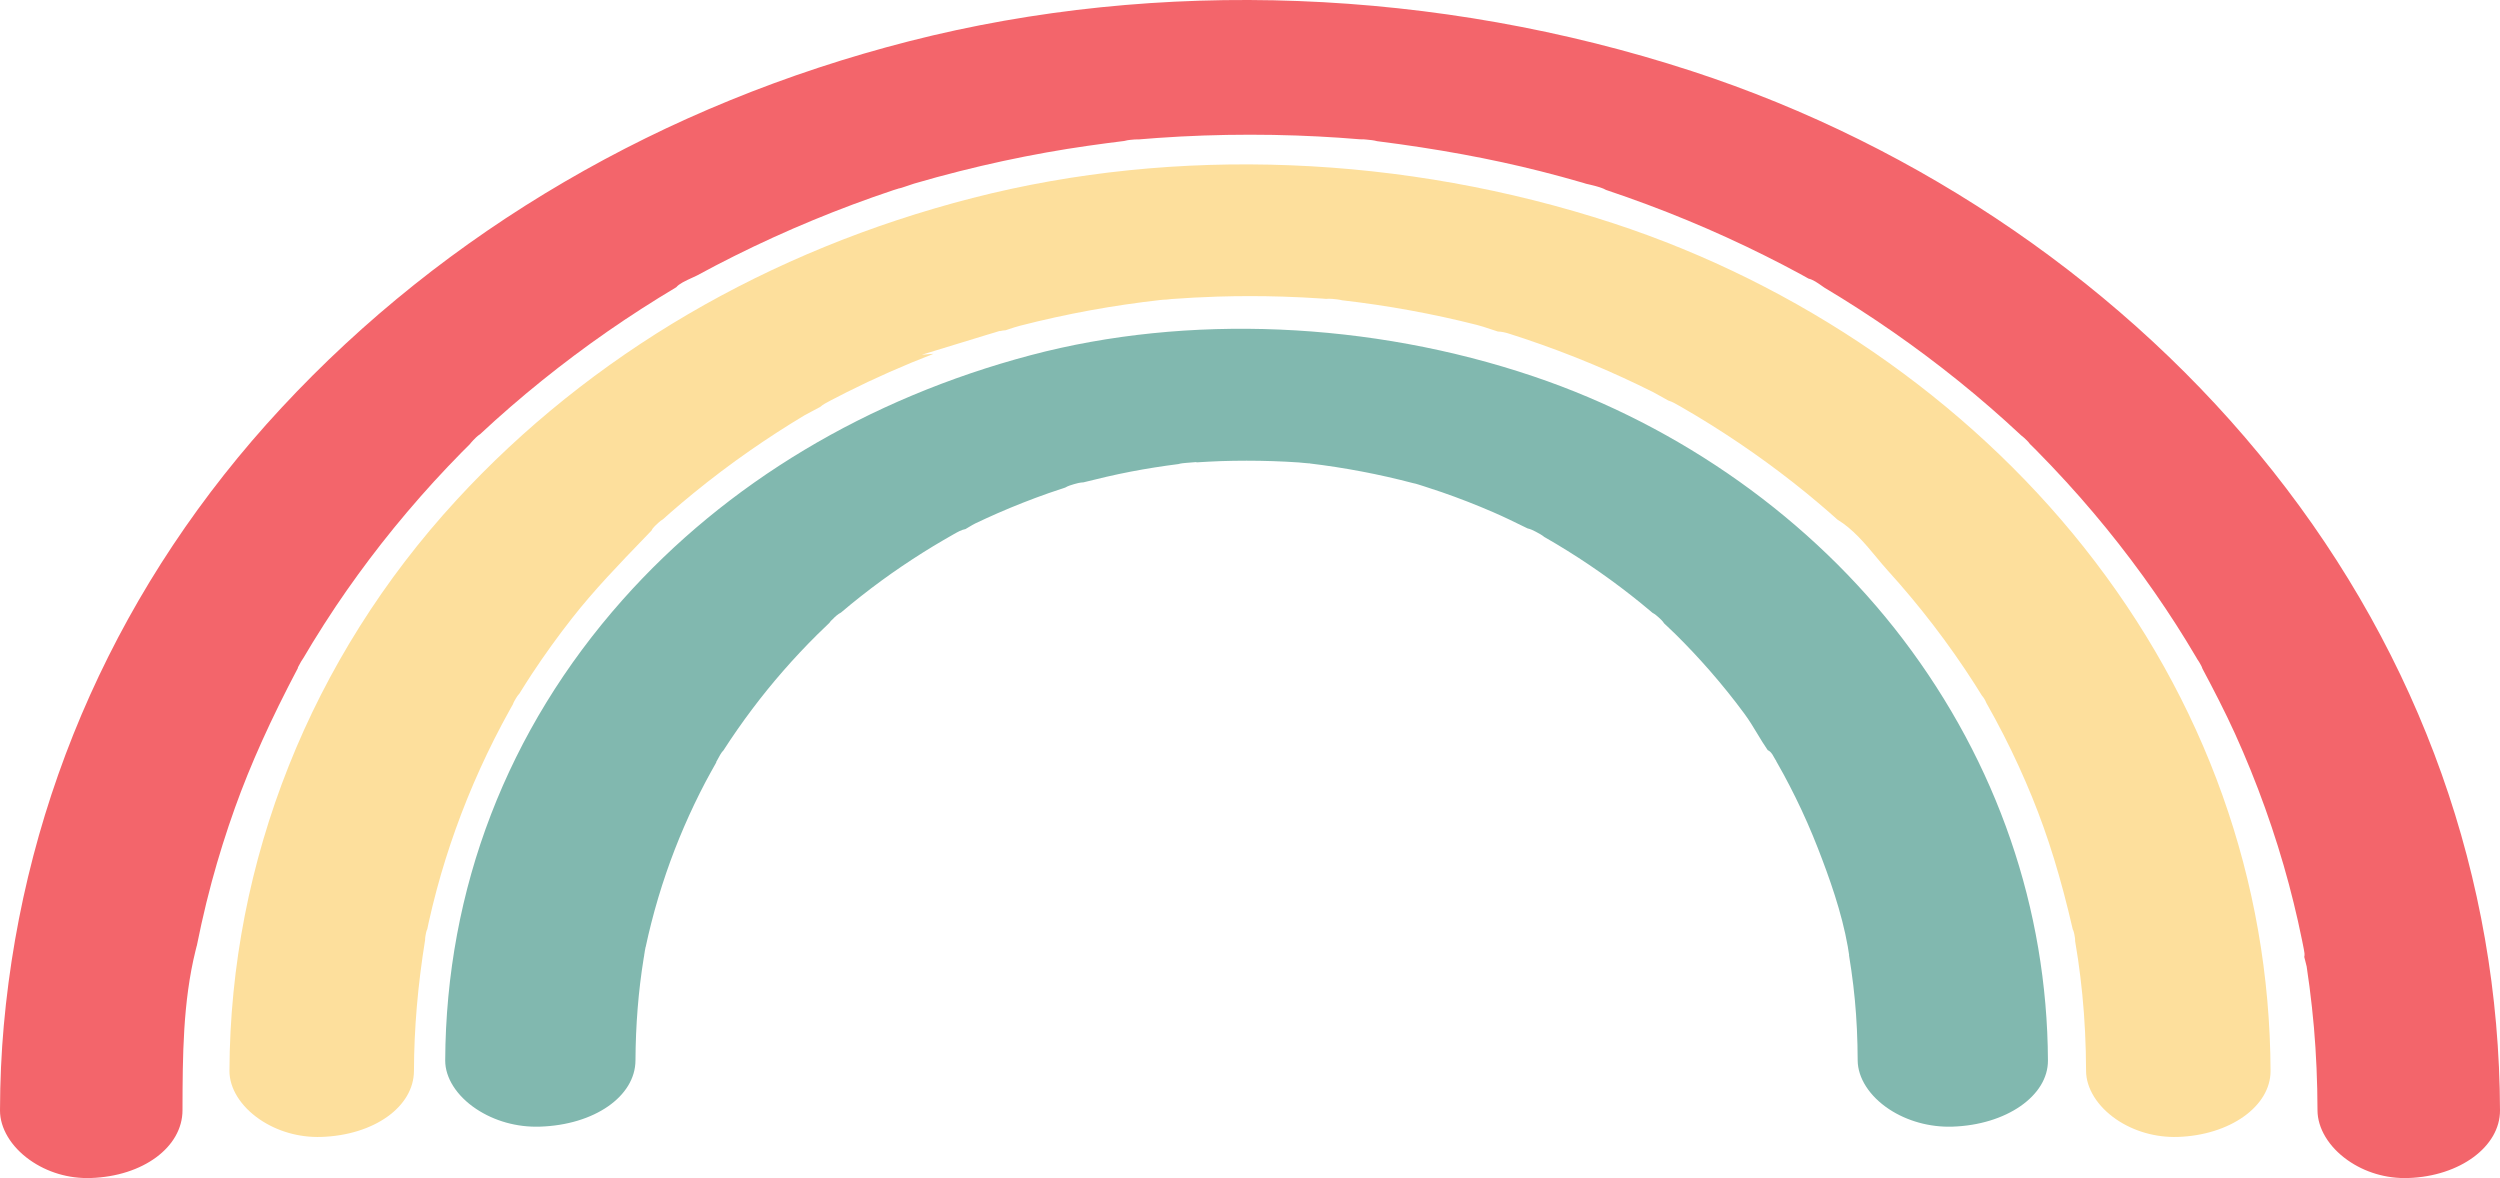
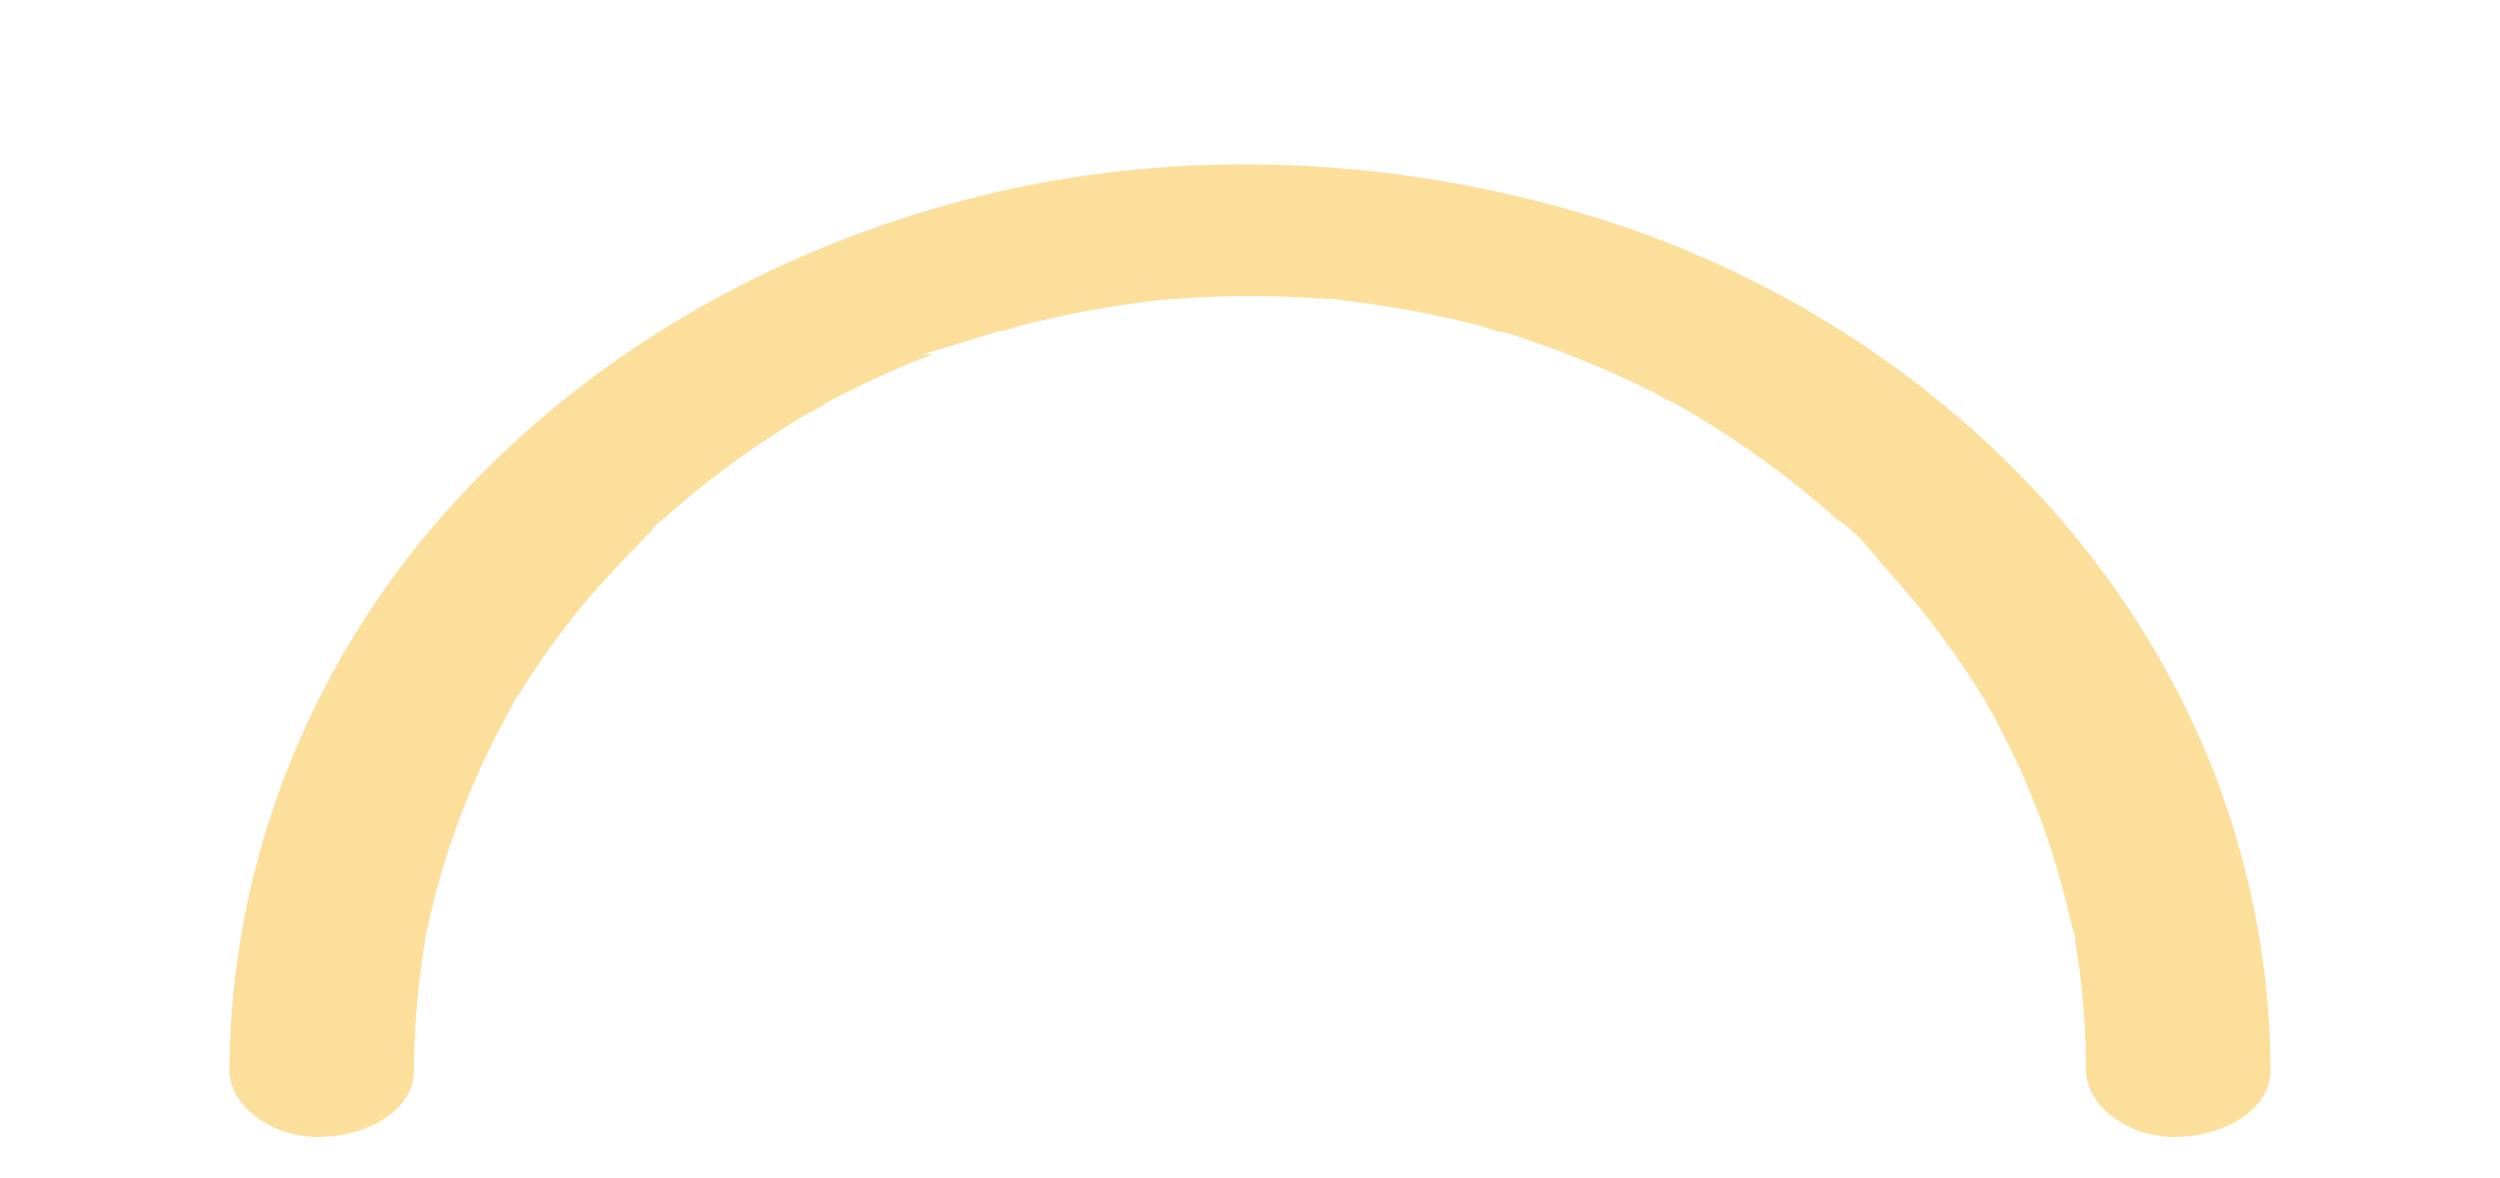
<svg xmlns="http://www.w3.org/2000/svg" width="730" height="344" viewBox="0 0 730 344" fill="none">
-   <path d="M493.975 20.751C419.557 -3.513 338.417 -6.603 265.495 12.033C193.502 30.435 130.093 67.468 82.137 119.141C35.178 169.718 7.162 232.079 1.105 299.476C0.399 307.356 0.025 315.692 6.37727e-05 324.232C-0.017 329.416 3.215 334.821 8.657 338.688C13.759 342.314 20.056 344.198 26.504 343.982C41.741 343.477 53.257 334.981 53.29 324.219V323.875C53.332 308.477 53.382 292.568 57.12 277.478C57.203 277.133 57.303 276.739 57.419 276.29C57.428 276.265 57.444 276.234 57.444 276.203L57.461 276.21C57.511 275.988 57.552 275.76 57.602 275.532C57.984 273.605 58.4 271.672 58.823 269.745C59.729 265.639 60.743 261.508 61.831 257.469C63.784 250.247 66.068 242.97 68.611 235.865C73.147 223.219 79.004 210.185 87.03 194.979L86.947 194.96C87.014 194.849 87.072 194.732 87.13 194.621C87.728 193.495 88.135 192.744 88.526 192.233L88.684 191.986C89.523 190.546 90.379 189.111 91.259 187.677C93.436 184.13 95.713 180.572 98.039 177.087C102.226 170.857 106.713 164.682 111.374 158.728C116.193 152.584 121.344 146.507 126.661 140.671C129.303 137.789 132.054 134.883 134.845 132.045C135.543 131.337 136.241 130.641 136.956 129.939L137.379 129.508L137.338 129.484C137.354 129.472 137.363 129.459 137.371 129.453C138.626 128.019 139.49 127.224 140.187 126.787C151.769 115.988 164.323 105.879 177.5 96.724C183.973 92.236 190.694 87.914 197.482 83.863C198.28 82.884 199.983 82.071 202.467 80.939C202.949 80.717 203.348 80.538 203.556 80.427C207.186 78.451 210.884 76.524 214.539 74.702C229.428 67.271 245.048 60.806 260.958 55.493C261.34 55.364 261.789 55.222 262.263 55.093L262.254 55.068C262.263 55.068 262.263 55.068 262.263 55.068C262.346 55.056 262.429 55.037 262.52 55.019C262.753 54.964 262.985 54.902 263.218 54.846C263.775 54.686 264.39 54.471 264.979 54.262C265.636 54.028 266.292 53.8 266.907 53.615C271.302 52.328 275.764 51.109 280.192 49.995C288.542 47.883 297.083 46.036 305.574 44.516C313.65 43.063 321.717 41.973 328.256 41.166C328.979 40.951 329.718 40.877 330.126 40.834C330.915 40.754 331.82 40.661 332.651 40.699L333.266 40.649C334.845 40.52 336.423 40.391 338.002 40.28C342.455 39.966 346.975 39.726 351.428 39.572C360.435 39.258 369.565 39.258 378.563 39.572C382.684 39.72 386.888 39.929 391.043 40.212C393.07 40.347 395.089 40.502 397.108 40.674C397.856 40.637 398.595 40.711 399.168 40.772C400.174 40.865 401.229 40.975 402.109 41.222C419.682 43.45 435.31 46.326 449.808 49.995C453.937 51.042 458.116 52.175 462.204 53.363C462.52 53.455 462.827 53.547 463.143 53.658L464.497 53.972C466.466 54.44 467.995 54.896 468.975 55.468L469.05 55.493C477.001 58.153 484.969 61.126 492.721 64.334C500.406 67.517 508.058 71.002 515.461 74.702C518.9 76.419 522.332 78.199 525.663 80.003C526.478 80.434 527.267 80.883 528.056 81.332C528.081 81.339 528.106 81.351 528.123 81.363C529.377 81.659 530.599 82.49 532.21 83.629C532.418 83.777 532.601 83.906 532.701 83.974C546.401 92.156 559.595 101.336 571.883 111.242C578.114 116.259 584.213 121.56 590.02 126.984L590.145 127.101C590.726 127.52 591.258 128.037 591.773 128.536C592.047 128.807 592.463 129.213 592.762 129.675C592.837 129.742 592.903 129.81 592.978 129.878C593.501 130.395 594.033 130.918 594.557 131.442C597.573 134.495 600.522 137.604 603.33 140.677C614.015 152.374 623.802 164.86 632.418 177.789C634.445 180.824 636.423 183.909 638.3 186.963C639.322 188.631 640.336 190.306 641.324 191.986L641.64 192.547C641.69 192.602 641.732 192.651 641.765 192.707H641.773C641.781 192.719 641.79 192.737 641.798 192.756C642.081 193.168 642.338 193.624 642.587 194.073C642.679 194.24 642.812 194.461 642.92 194.714C642.92 194.726 642.928 194.726 642.936 194.738H642.928C642.994 194.892 643.061 195.052 643.102 195.225C646.334 201.301 649.658 207.711 652.591 214.163C659.063 228.44 664.38 243.278 668.385 258.281C669.324 261.828 670.204 265.405 670.994 268.92C671.434 270.847 671.841 272.774 672.232 274.707L672.722 277.189C672.871 277.94 673.029 278.74 672.847 279.436C672.955 279.897 673.071 280.335 673.154 280.636C673.337 281.326 673.495 281.905 673.544 282.212C673.835 284.183 674.118 286.153 674.375 288.123C674.882 292.038 675.322 296.046 675.671 300.03C676.336 307.707 676.685 315.846 676.71 324.219C676.727 329.453 680 334.883 685.467 338.743C690.535 342.338 696.841 344.204 703.222 343.982C718.268 343.477 730.033 334.803 730 324.232C729.792 256.582 706.836 192.005 663.599 137.469C621.26 84.066 561.024 42.613 493.975 20.751Z" fill="#F3656B" />
  <path d="M605.731 272.949C605.84 273.514 605.966 274.157 605.933 274.758L605.958 274.932C606.252 276.711 606.546 278.484 606.806 280.263C607.285 283.616 607.705 287.018 608.032 290.383C608.738 297.457 609.107 304.963 609.133 312.692C609.149 317.8 612.458 323.101 617.984 326.875C623.108 330.379 629.532 332.188 635.923 331.984C651.15 331.491 663.042 323.023 663 312.704C662.79 257.317 643.936 204.424 608.461 159.753C574.153 116.548 525.342 82.965 471.013 65.175C409.856 45.157 343.441 42.548 283.964 57.819C224.419 73.114 172.333 103.591 133.339 145.972C90.793 192.2 67.235 251.415 67 312.704C66.983 317.764 70.259 323.035 75.76 326.815C80.916 330.355 87.333 332.194 93.799 331.984C109.194 331.491 120.834 323.197 120.876 312.692C120.918 300.258 121.993 287.751 124.126 274.481C124.117 273.838 124.26 273.105 124.411 272.342C124.495 271.939 124.613 271.603 124.756 271.32C124.764 271.302 124.764 271.29 124.773 271.278L125.167 269.397C125.881 266.164 126.687 262.876 127.561 259.631C129.14 253.759 130.987 247.87 133.045 242.124C137.295 230.231 142.602 218.535 148.817 207.351L149.775 205.644C149.959 205.073 150.312 204.502 150.606 203.991C150.85 203.595 151.16 203.066 151.614 202.603L152.244 201.6C153.243 200.007 154.242 198.414 155.284 196.84C158.946 191.287 162.884 185.818 166.991 180.583C173.424 172.355 180.907 164.597 188.155 157.09L190.255 154.909C190.423 154.512 190.75 154.055 191.279 153.551C192.035 152.823 192.774 152.108 193.581 151.633C194.37 150.93 195.151 150.227 195.949 149.53C198.082 147.673 200.257 145.84 202.474 144.031C207.765 139.71 213.292 135.539 218.91 131.627C224.075 128.027 229.458 124.541 234.901 121.278C235.203 121.097 235.95 120.701 236.883 120.214C237.521 119.883 238.562 119.336 239.528 118.808C240.217 118.158 241.334 117.569 242.543 116.938C244.097 116.127 245.659 115.322 247.229 114.528C255.443 110.406 263.942 106.656 272.593 103.314L269.166 103.584L288.155 97.773C289.028 97.508 289.801 97.274 290.489 97.076L291.909 96.631L291.942 96.691C292.606 96.541 293.152 96.451 293.63 96.439C293.866 96.361 294.101 96.282 294.328 96.204C295.554 95.79 296.755 95.393 297.846 95.117C304.632 93.368 311.578 91.847 318.49 90.585C325.166 89.371 332.003 88.368 338.789 87.604C339.242 87.55 339.889 87.496 340.611 87.478C340.67 87.472 340.72 87.466 340.771 87.46C341.258 87.4 341.72 87.34 342.081 87.316C346.482 86.991 350.966 86.751 355.401 86.613C361.767 86.414 368.233 86.414 374.608 86.613C378.404 86.727 382.25 86.925 386.038 87.177L387.205 87.274C387.718 87.22 388.314 87.214 389.028 87.274C389.968 87.364 391.01 87.454 391.892 87.682C405.178 89.203 418.422 91.625 431.272 94.882C432.473 95.183 433.783 95.621 435.135 96.072C435.891 96.325 436.647 96.577 437.386 96.805C438.545 96.835 439.746 97.136 440.745 97.46L442.534 98.043C443.357 98.308 444.18 98.572 444.995 98.843C451.764 101.114 458.533 103.651 465.1 106.403C471.072 108.909 477.018 111.644 482.771 114.528C483.048 114.667 483.753 115.063 484.643 115.562C485.248 115.905 486.222 116.458 487.18 116.974C488.238 117.281 489.355 117.918 490.589 118.633C492.11 119.499 493.613 120.382 495.099 121.278C506.471 128.093 517.389 135.749 527.534 144.031C529.751 145.84 531.918 147.673 534.051 149.53C534.882 150.257 535.706 150.984 536.52 151.718C541.072 154.47 544.725 158.875 547.95 162.764C549.034 164.08 550.092 165.348 551.117 166.478C560.548 176.863 569.097 188.023 576.538 199.634C577.017 200.386 577.487 201.149 577.966 201.912L578.705 203.09C578.94 203.348 579.159 203.649 579.377 203.991C579.579 204.346 579.856 204.797 580.024 205.272C581.787 208.373 583.492 211.54 585.096 214.683C588.128 220.621 590.917 226.721 593.394 232.803C598.038 244.179 601.818 256.458 605.244 271.362C605.53 271.909 605.647 272.504 605.731 272.949Z" fill="#FDDF9C" />
-   <path d="M539.582 276.498C539.582 276.516 539.582 276.54 539.582 276.564C539.591 276.613 539.599 276.655 539.599 276.697C539.712 277.233 539.816 277.932 539.946 278.86C539.955 278.866 539.955 278.878 539.955 278.884C539.955 278.884 539.955 278.884 539.955 278.89H539.903C539.911 278.945 539.92 278.993 539.929 279.035C540.162 280.463 540.388 281.897 540.587 283.325C541.003 286.212 541.341 289.098 541.618 291.99C542.146 297.552 542.415 303.325 542.441 309.64C542.475 314.768 545.88 320.083 551.588 323.867C556.88 327.374 563.533 329.194 570.082 328.983C585.795 328.489 598.06 319.998 598 309.652C597.792 265.38 583.161 222.856 555.694 186.689C529.101 151.691 490.788 124.425 447.789 109.908C400.216 93.838 346.676 91.584 300.939 103.72C253.28 116.362 212.1 141.056 181.817 175.132C148.156 213.028 130.243 259.541 130 309.652C129.983 314.72 133.344 320.004 139.017 323.789C144.345 327.344 150.945 329.2 157.641 328.983C173.51 328.489 185.507 320.173 185.559 309.64C185.611 299.372 186.408 289.363 187.941 279.891L188.028 279.397C188.054 279.222 188.089 279.005 188.132 278.77H188.106L188.184 278.396C188.201 278.137 188.253 277.896 188.296 277.661C188.322 277.456 188.366 277.221 188.426 276.98C188.461 276.763 188.487 276.613 188.496 276.558H188.53C188.548 276.444 188.574 276.347 188.591 276.275C189.067 274.034 189.596 271.804 190.159 269.58C191.415 264.621 192.896 259.662 194.559 254.829C197.66 245.797 201.515 236.89 205.993 228.352C207.024 226.412 208.098 224.495 209.181 222.567L209.103 222.549C209.112 222.543 209.112 222.537 209.112 222.531C210.16 220.591 210.671 219.639 211.234 219.132C213.859 215.053 216.682 210.997 219.654 207.051C225.397 199.41 231.798 192.088 238.667 185.273C239.81 184.134 240.997 183.008 242.175 181.887C242.392 181.507 242.747 181.14 243.206 180.742C243.847 180.061 244.679 179.32 245.571 178.862C249.373 175.638 253.332 172.517 257.343 169.582C261.293 166.696 265.407 163.912 269.556 161.303C271.505 160.079 273.498 158.868 275.525 157.693L278.53 155.964C279.674 155.319 280.765 154.692 281.917 154.493C282.255 154.295 282.558 154.12 282.775 153.981C283.615 153.481 284.343 153.053 284.784 152.842C286.898 151.836 289.046 150.854 291.22 149.896C296.089 147.769 301.104 145.792 306.145 144.015C307.765 143.454 309.402 142.906 311.031 142.376C311.81 141.899 312.858 141.592 313.603 141.375C314.296 141.176 315.327 140.881 316.367 140.845C320.646 139.772 325.427 138.627 330.269 137.7C334.843 136.826 339.469 136.097 344.077 135.512C344.484 135.392 344.917 135.313 345.316 135.265V135.253C345.342 135.253 345.376 135.253 345.42 135.253C345.775 135.205 346.095 135.187 346.355 135.163C347.429 135.084 348.876 134.976 349.326 134.922L349.361 135.018L349.378 135.012C351.708 134.873 354.038 134.729 356.369 134.65C361.445 134.482 366.573 134.482 371.631 134.65C374.161 134.735 376.681 134.861 379.193 135.03C379.583 135.054 380.016 135.102 380.458 135.151C380.995 135.175 381.567 135.229 382.173 135.301C382.182 135.301 382.182 135.301 382.182 135.301C382.277 135.301 382.372 135.307 382.45 135.301V135.331C392.611 136.549 402.754 138.477 412.595 141.068C413.114 141.164 413.66 141.309 414.232 141.496L415.722 141.972C415.722 141.972 415.722 141.972 415.73 141.972L416.094 142.092C417.74 142.629 419.386 143.159 421.014 143.719C426.056 145.467 431.088 147.425 435.974 149.546C439.127 150.908 442.159 152.39 445.095 153.831C445.398 153.981 445.71 154.132 446.022 154.283C446.984 154.493 447.867 154.957 448.439 155.259C449.331 155.729 450.275 156.229 450.916 156.783L450.968 156.813C453.264 158.127 455.507 159.465 457.716 160.839C466.274 166.171 474.512 172.161 482.169 178.639C482.291 178.741 482.403 178.832 482.516 178.934C483.261 179.326 483.867 179.868 484.309 180.26C484.863 180.76 485.53 181.369 485.911 182.013C486.145 182.236 486.388 182.459 486.63 182.688C487.548 183.544 488.458 184.4 489.333 185.273C492.763 188.666 496.098 192.221 499.26 195.837C502.803 199.898 506.207 204.122 509.368 208.412C510.763 210.299 511.984 212.317 513.162 214.276C514.124 215.872 515.103 217.505 516.177 219.048C516.731 219.283 517.112 219.663 517.511 220.271H517.528C517.546 220.313 517.58 220.374 517.624 220.446C517.84 220.789 518.065 221.199 518.334 221.681C518.472 221.916 518.594 222.115 518.663 222.206L518.637 222.218L519.347 223.489C519.841 224.363 520.335 225.23 520.811 226.11C522.024 228.358 523.193 230.612 524.311 232.883C526.693 237.716 528.876 242.681 530.807 247.634C534.168 256.263 537.789 266.339 539.573 276.498H539.582Z" fill="#81B8AF" />
</svg>